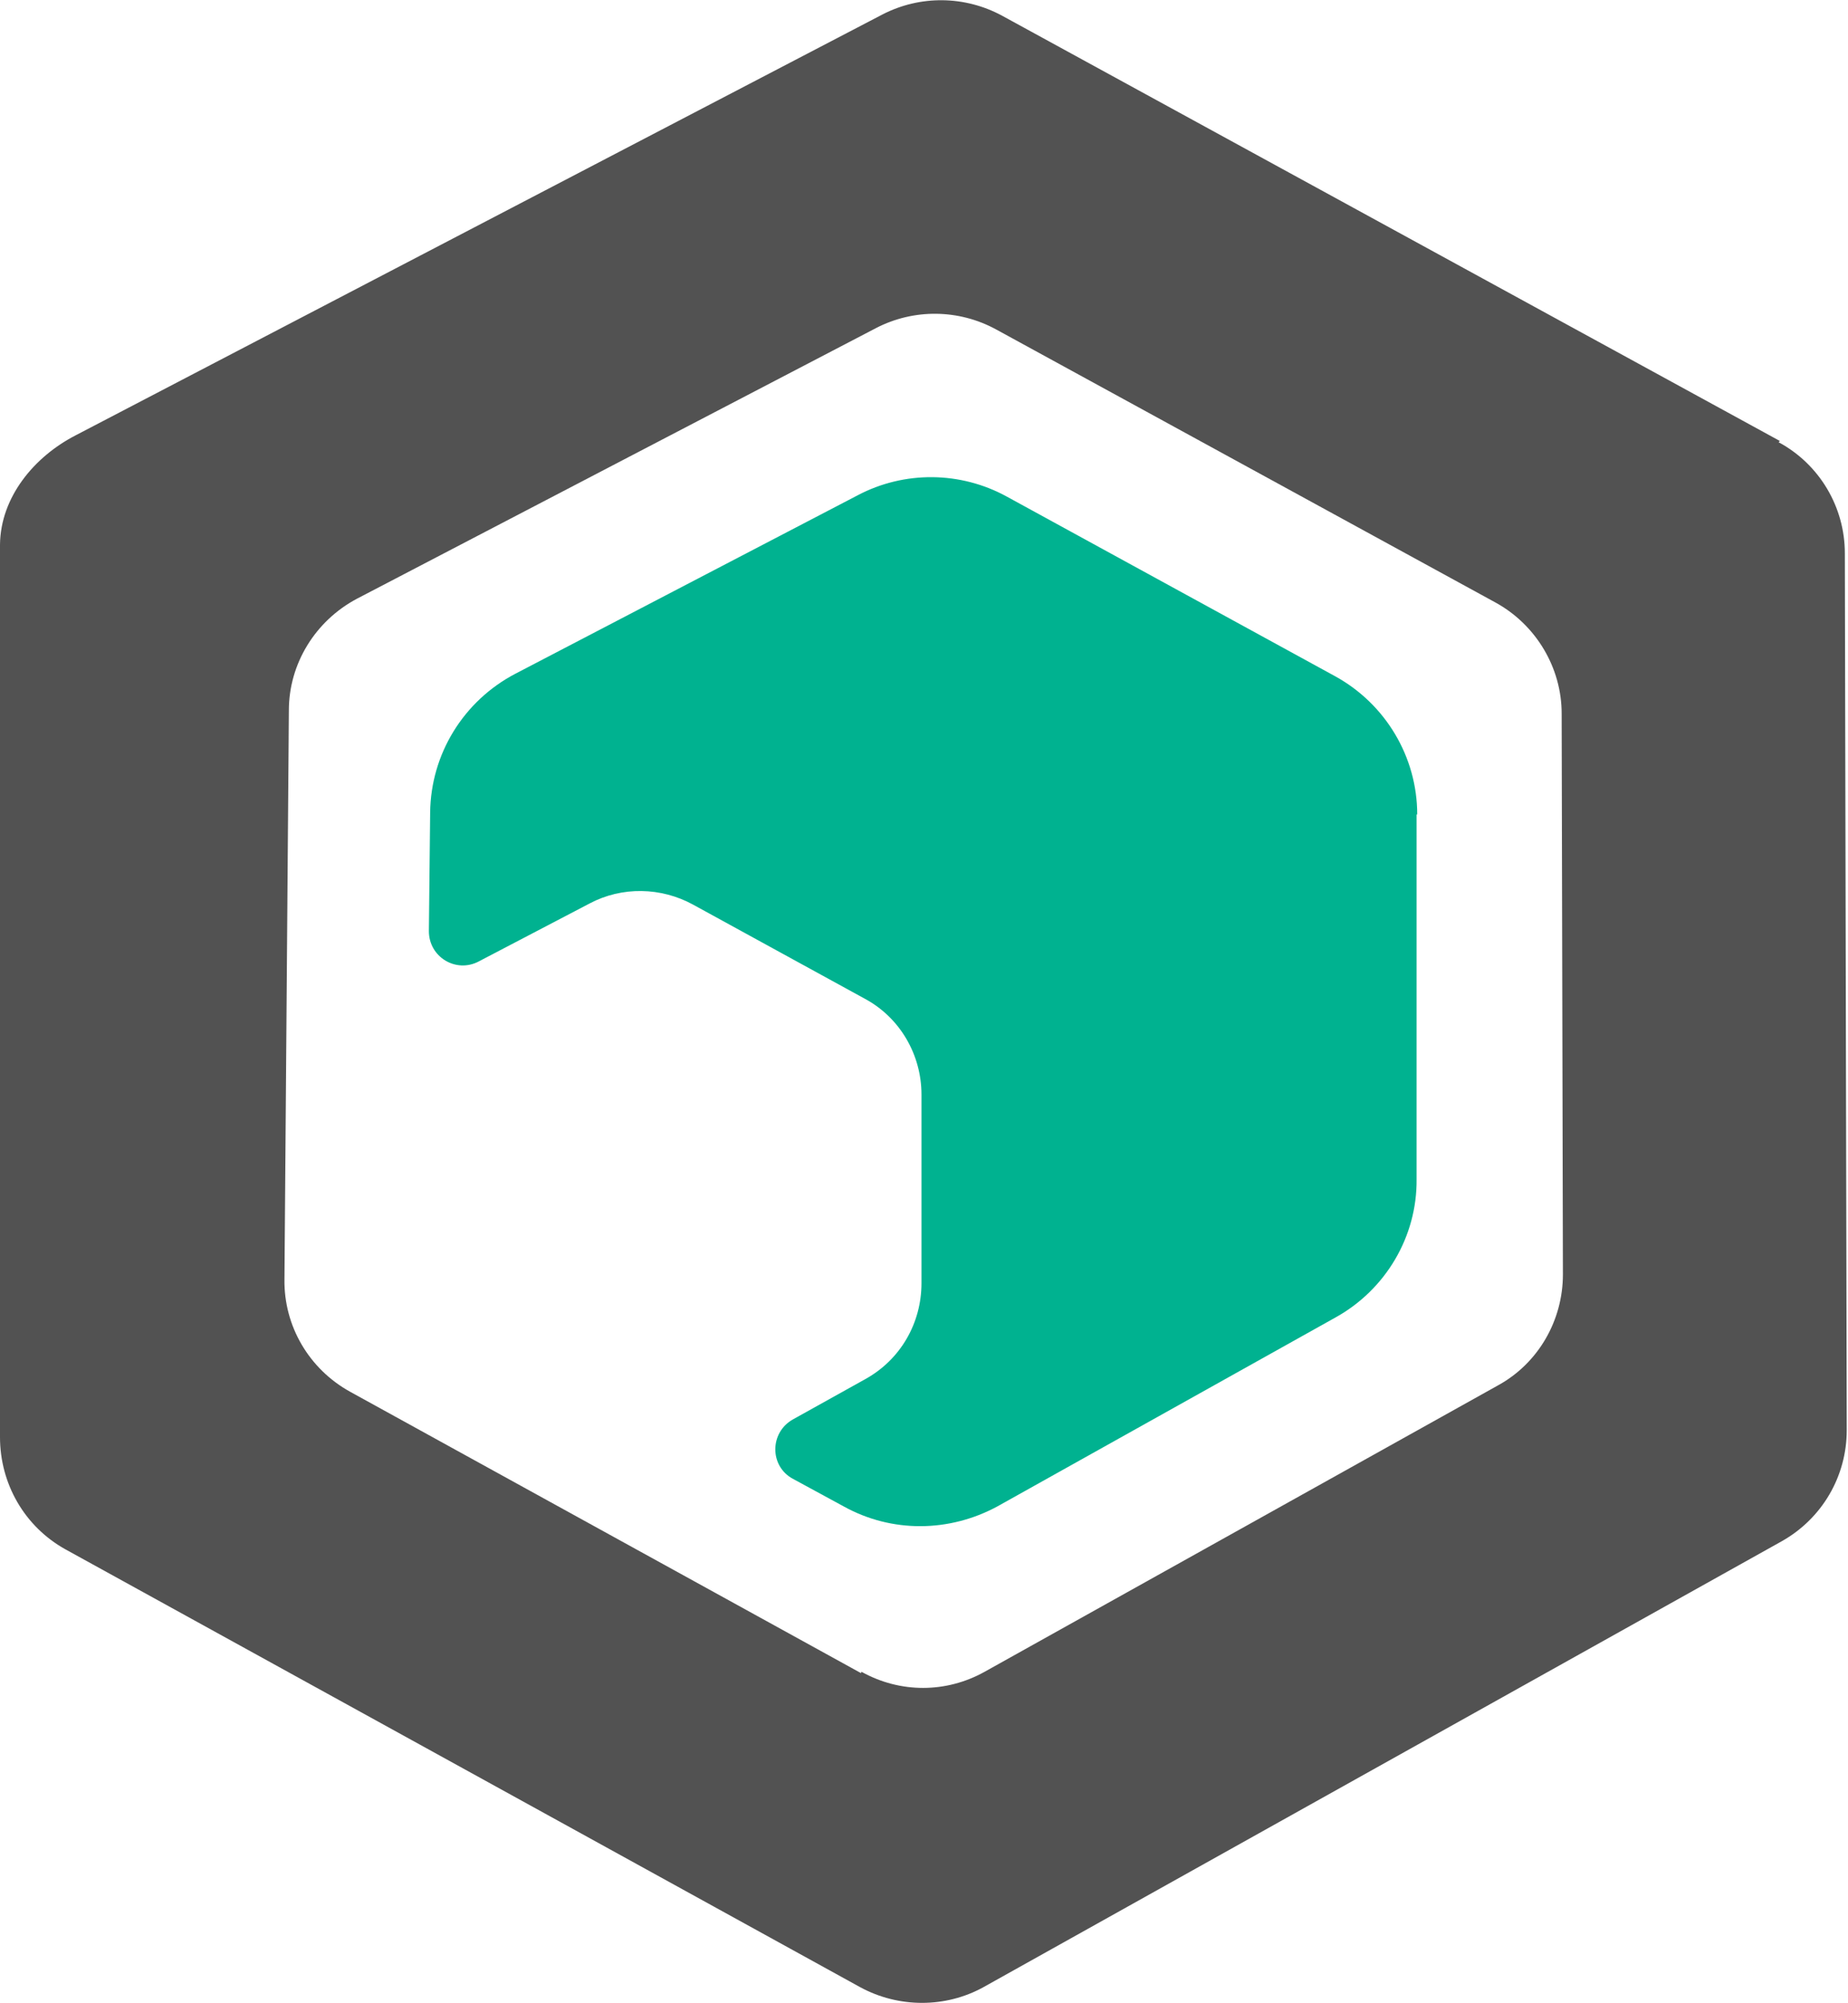
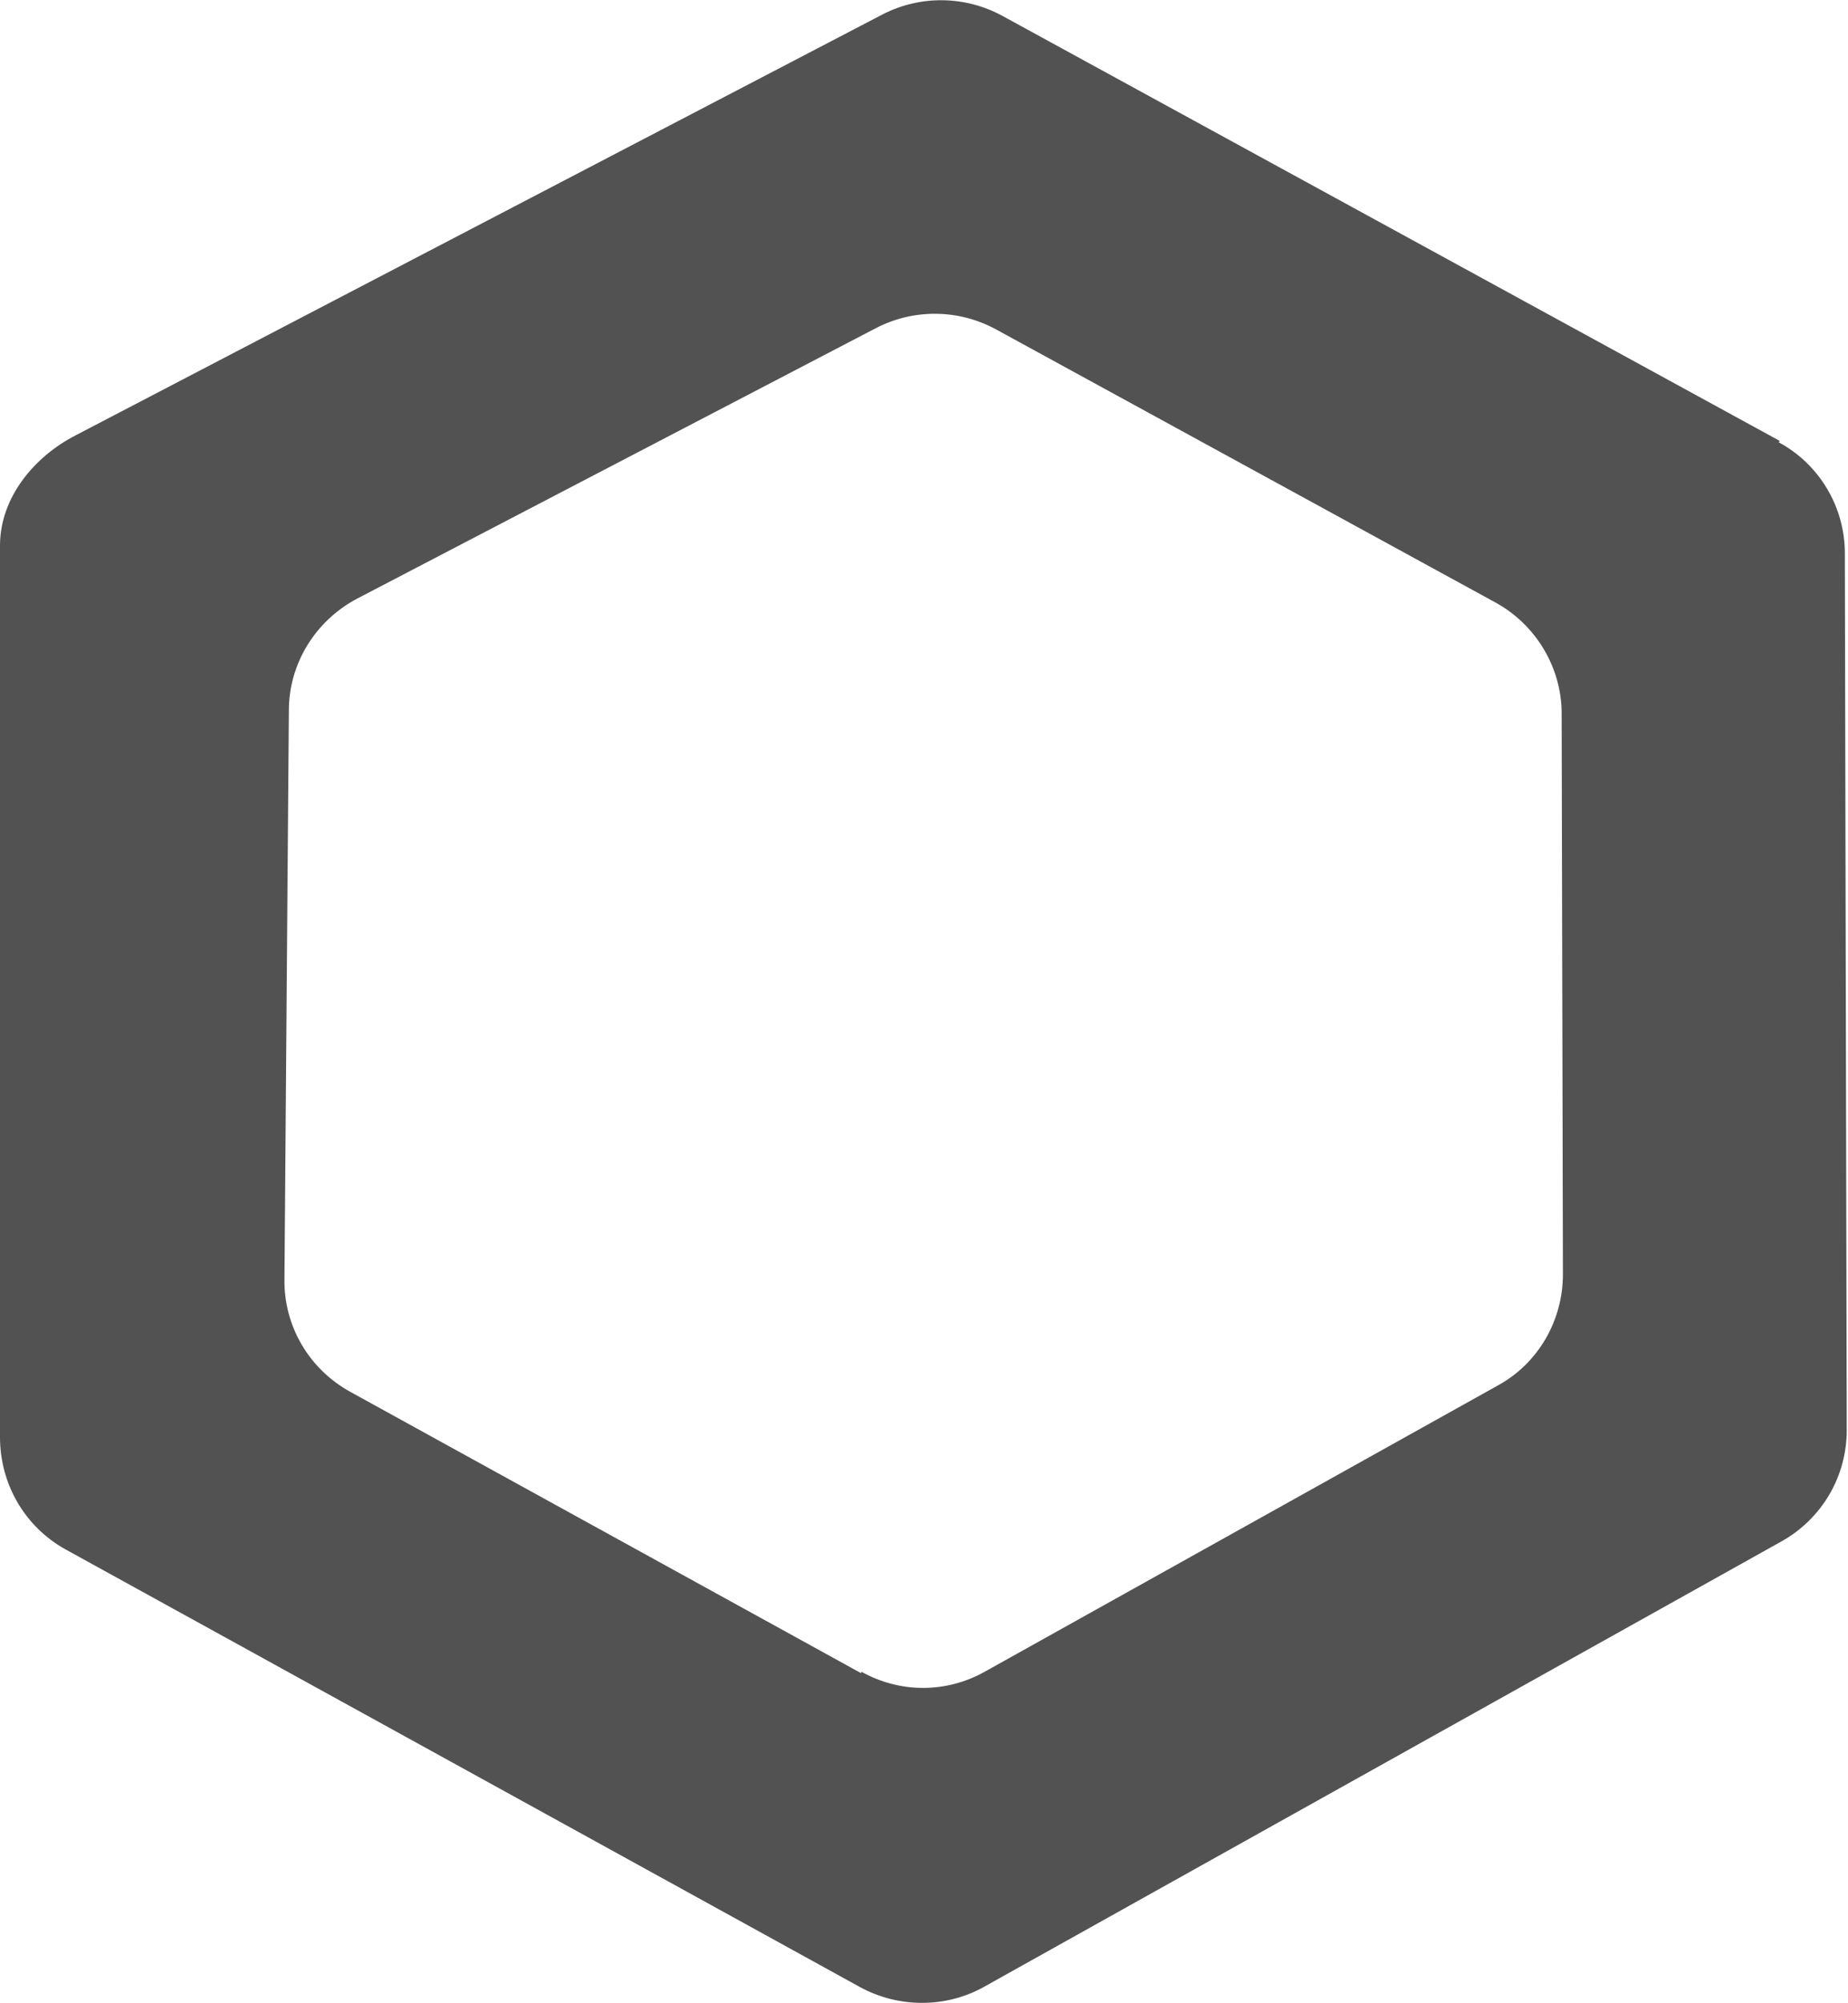
<svg xmlns="http://www.w3.org/2000/svg" id="a" data-name="Слой 1" viewBox="0 0 29.3 31.75">
  <defs>
    <style> .b { fill: #525252; } .c { fill: #00b290; } </style>
  </defs>
  <path class="b" d="M28.22,6.99L15.89.25c-.59-.32-1.3-.33-1.9-.02L1.2,6.9c-.66.34-1.19.98-1.2,1.73v14.15c0,.74.39,1.42,1.04,1.78l12.6,6.94c.61.33,1.35.33,1.95,0l12.66-7.07c.64-.36,1.03-1.03,1.03-1.76l-.03-13.9c0-.73-.4-1.41-1.05-1.76ZM13.65,26.52l-8.1-4.46c-.65-.36-1.05-1.04-1.04-1.78l.07-9.02c0-.74.42-1.42,1.08-1.77l8.23-4.29c.6-.31,1.31-.3,1.9.02l7.92,4.33c.64.35,1.05,1.03,1.05,1.76l.02,8.89c0,.73-.39,1.41-1.03,1.76l-8.14,4.54c-.61.34-1.34.34-1.95,0Z" />
-   <path class="c" d="M22.47,12.91c0-.91-.5-1.75-1.3-2.19l-5.21-2.85c-.73-.4-1.62-.41-2.36-.02l-5.43,2.83c-.82.43-1.34,1.27-1.35,2.2l-.02,1.88c0,.41.43.67.79.48l1.76-.92c.51-.27,1.13-.26,1.64.02l2.72,1.49c.56.3.9.89.9,1.52v2.99c0,.63-.33,1.21-.89,1.52l-1.15.64c-.37.21-.37.74,0,.94l.81.44c.76.42,1.67.41,2.43,0l5.37-3c.79-.44,1.29-1.28,1.28-2.19v-5.78Z" />
</svg>